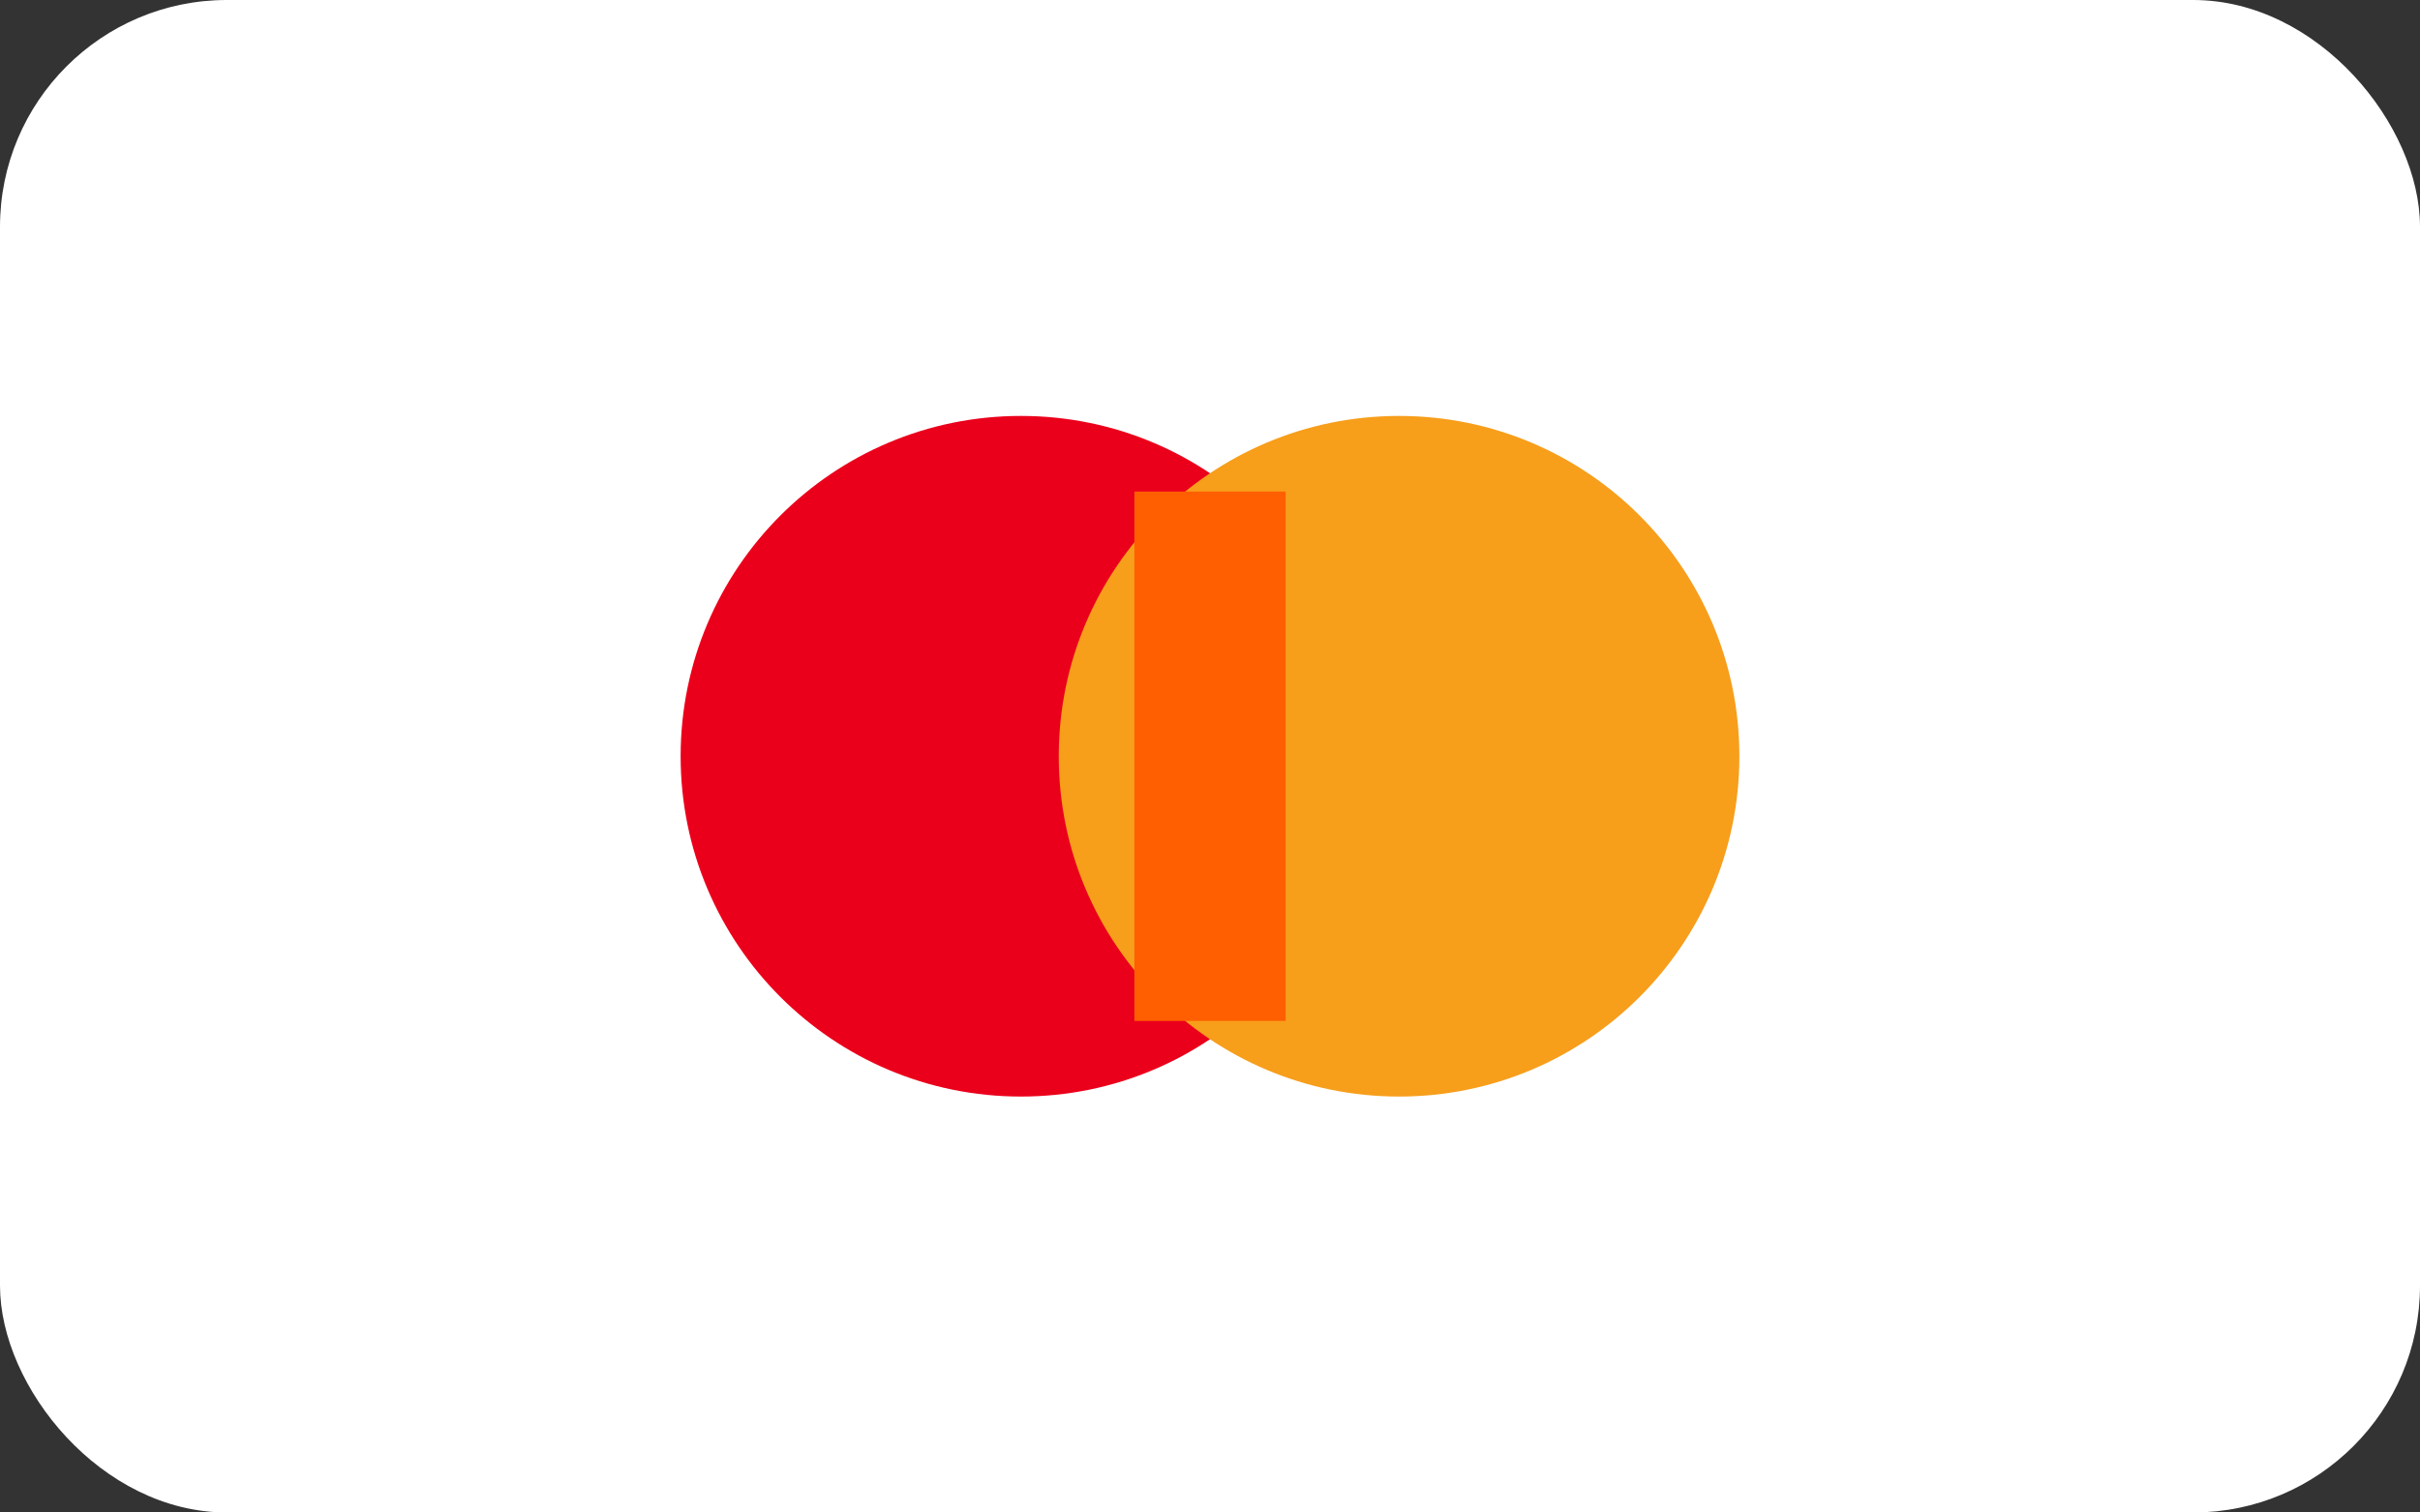
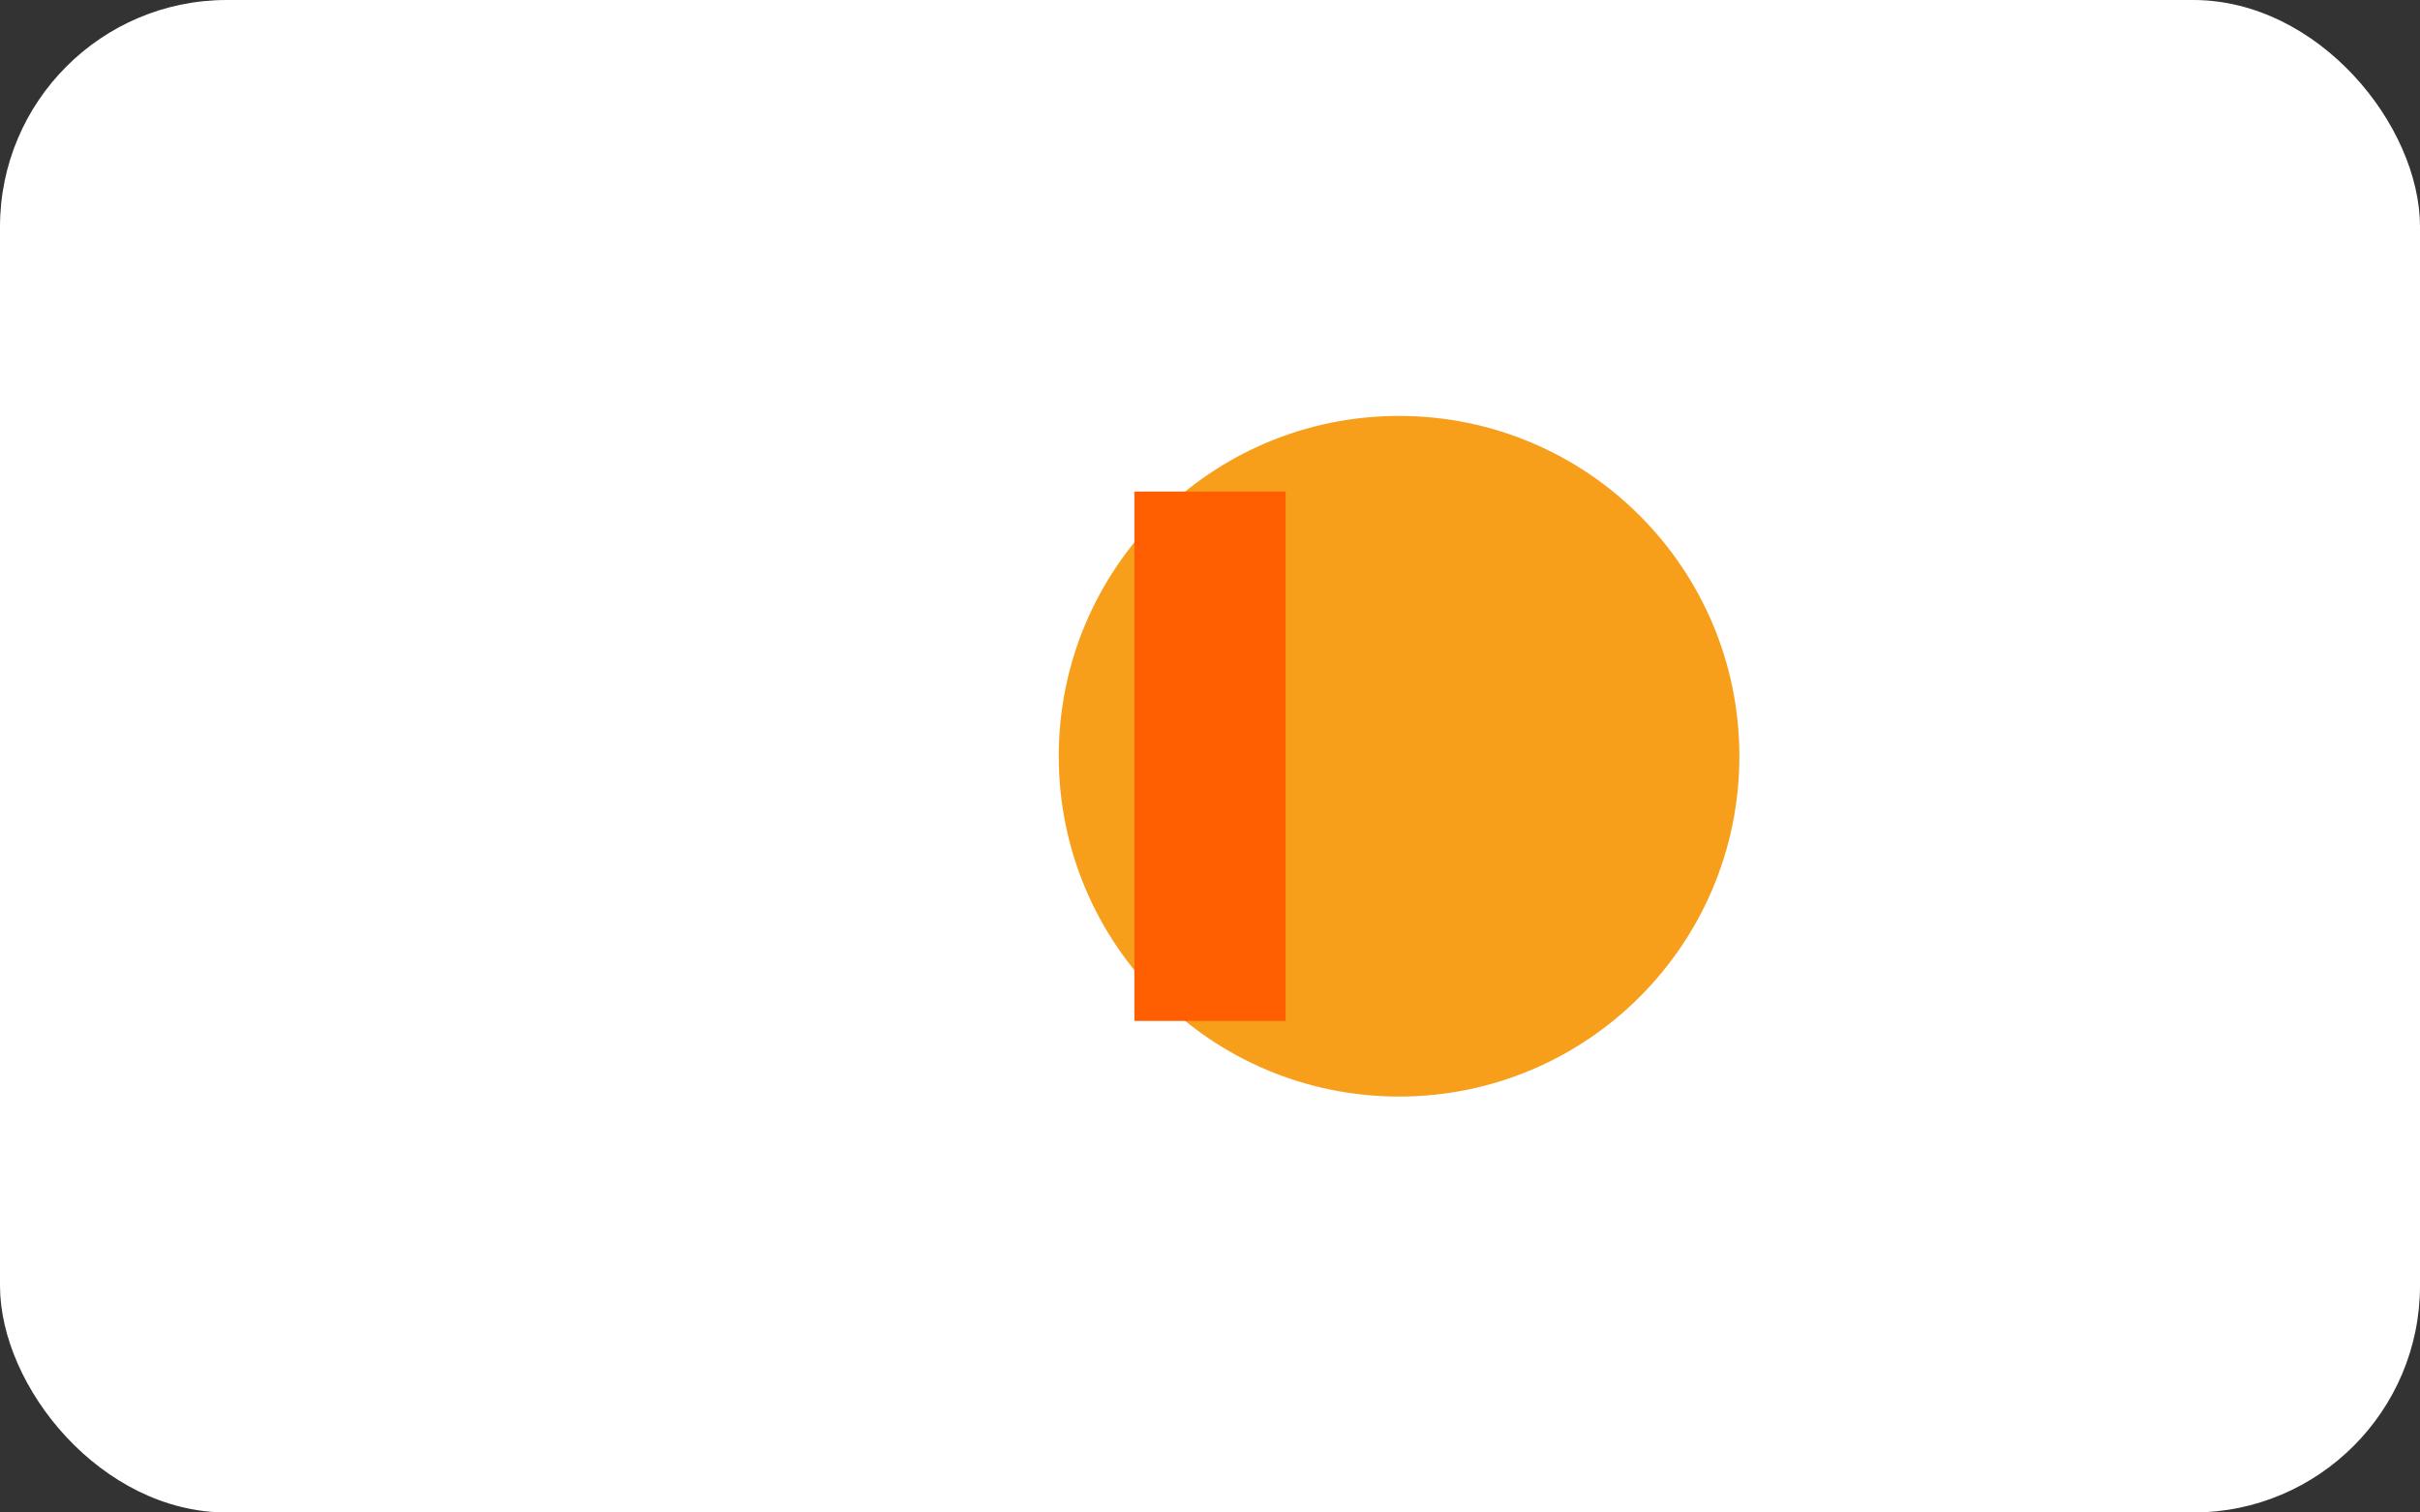
<svg xmlns="http://www.w3.org/2000/svg" width="64" height="40" viewBox="0 0 64 40" fill="none">
  <rect x="0" y="0" width="64" height="40" fill="#333333" stroke="none" />
  <rect width="64" height="40" rx="6" fill="white" />
-   <circle cx="27" cy="20" r="9" fill="#EB001B" />
  <circle cx="37" cy="20" r="9" fill="#F79E1B" />
  <rect x="30" y="13" width="4" height="14" fill="#FF5F00" />
</svg>